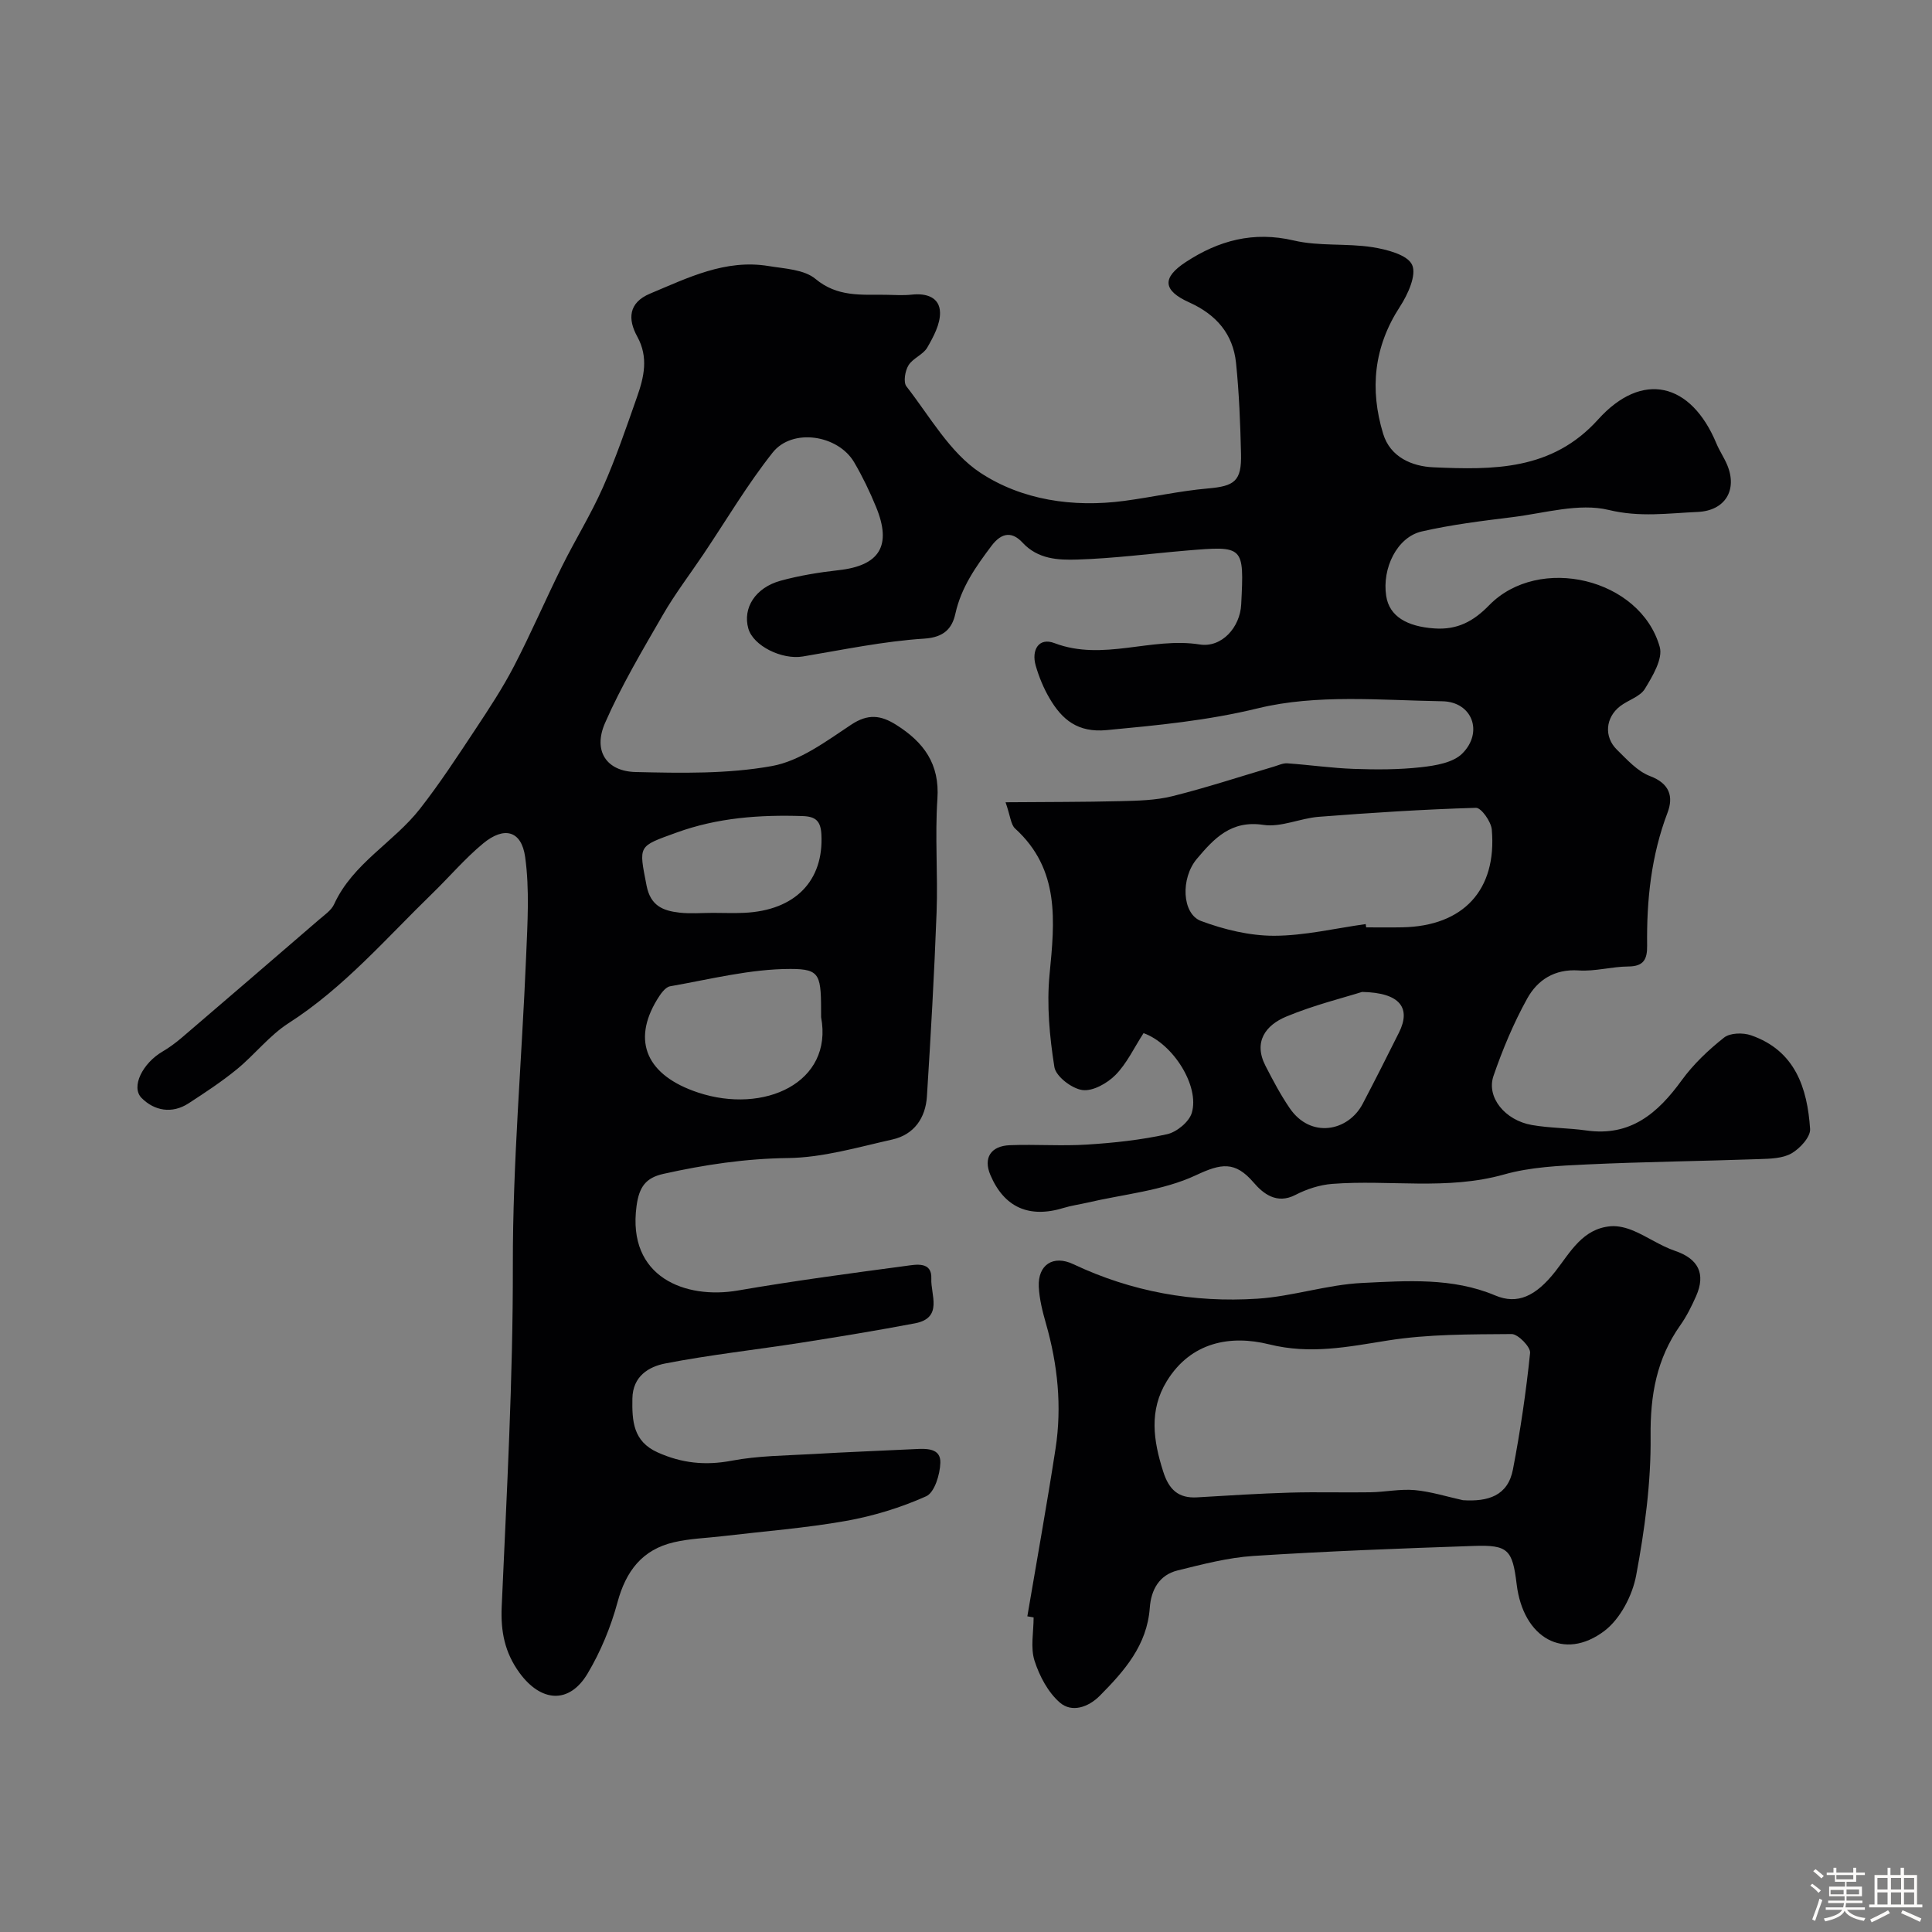
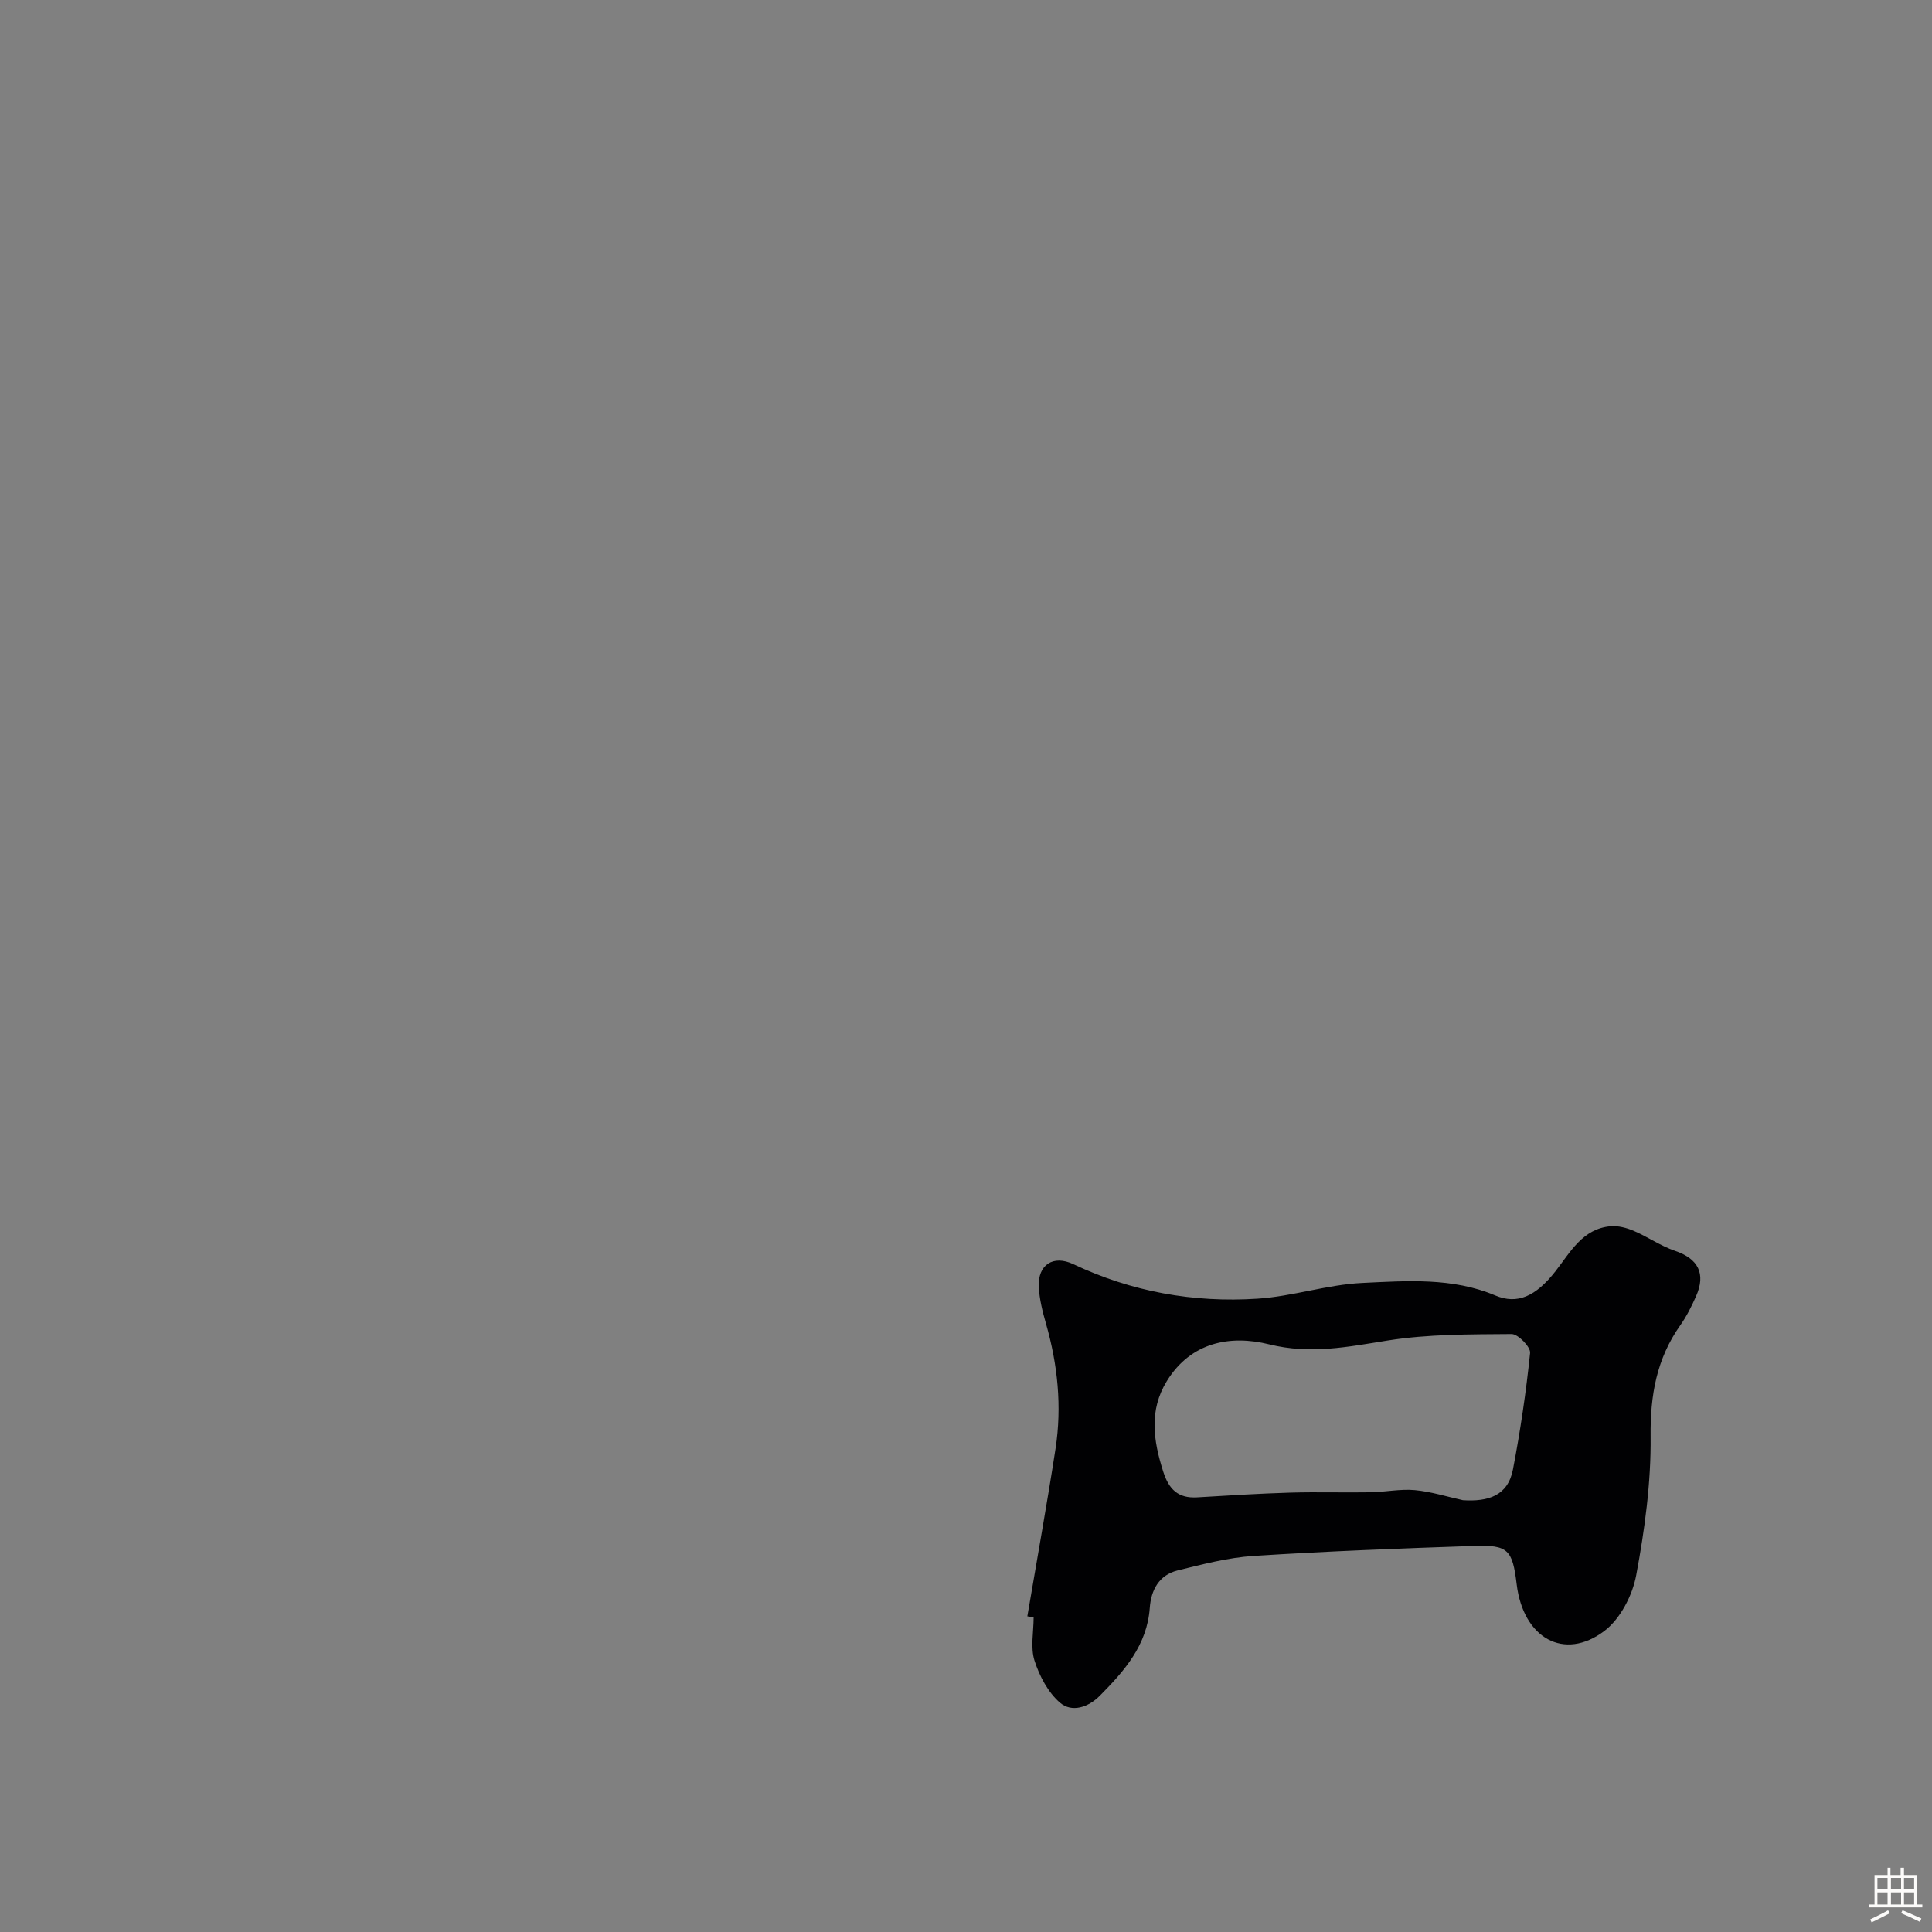
<svg xmlns="http://www.w3.org/2000/svg" enable-background="new 0 0 400 400" viewBox="0 0 400 400">
  <rect x="0" y="0" width="400" height="400" fill="#808080" stroke="none" />
-   <path d="m374.8 390.4.4-.4c.7.5 1.3 1 1.8 1.4l-.5.5c-.5-.6-1.1-1.1-1.7-1.5zm1 7.3-.6-.3c.5-1.4 1.1-2.8 1.5-4.3.2.1.4.2.6.3-.5 1.3-1 2.8-1.5 4.3zm-.4-10.3.5-.4c.4.3 1 .8 1.7 1.4l-.5.5c-.5-.5-1.1-1-1.7-1.5zm2.5.3h1.7v-1h.6v1h3.5v-1h.6v1h1.8v.5h-1.8v1.4h-2v1h3.2v2h-3.2v.9h3.3v.5h-3.4c0 .3-.1.6-.1.9h4v.5h-3.7c.7.9 1.9 1.5 3.8 1.7-.1.2-.2.4-.3.6-2.1-.4-3.5-1.1-4-2.1-.4 1-1.8 1.7-4 2.2-.1-.2-.2-.4-.3-.6 2.1-.4 3.4-1 3.8-1.8h-3.4v-.5h3.6c.1-.3.1-.6.2-.9h-3.3v-.5h3.4c0-.3 0-.6 0-.9h-3.2v-2h3.3v-1h-2.1v-1.4h-1.7v-.5zm1.1 3.5v1h2.7c0-.3 0-.4 0-.4 0-.1 0-.2 0-.2 0-.1 0-.2 0-.3h-2.7zm1.2-3v.9h3.5v-.9zm4.7 3h-2.6v.6.4h2.6z" fill="#fcfbfa" />
  <path d="m393.6 386.7h.6v1.5h2.7v6.1h1.1v.6h-11v-.6h1.1v-6.1h2.7v-1.5h.6v1.5h2.1v-1.5zm-2.7 8.8.4.6c-1.2.6-2.5 1.3-3.8 1.9-.1-.2-.2-.4-.3-.6 1.2-.6 2.5-1.2 3.7-1.9zm-2.2-6.7v2.4h2.1v-2.4zm0 3v2.5h2.1v-2.5zm2.8-3v2.4h2.1v-2.4zm0 3v2.5h2.1v-2.5zm6 6.1c-1.4-.7-2.7-1.3-3.9-1.8l.3-.6c1.5.6 2.7 1.2 3.9 1.7zm-1.2-9.1h-2.1v2.4h2.1zm-2.1 3v2.5h2.1v-2.5z" fill="#fcfbfa" />
  <g fill="#010103">
-     <path d="m236.76 213.9c-1.97 3.04-3.46 6.28-5.81 8.66-1.71 1.73-4.71 3.42-6.86 3.12-2.19-.3-5.48-2.82-5.79-4.76-1-6.3-1.61-12.85-1-19.18 1.07-11.03 2.19-21.71-7.13-30.2-.9-.82-.97-2.55-1.98-5.44 8.58-.07 16.16-.04 23.74-.23 3.6-.09 7.3-.16 10.76-1.02 7.08-1.76 14.04-4.06 21.05-6.13.92-.27 1.89-.75 2.8-.68 4.6.32 9.18.99 13.77 1.15 4.65.16 9.34.17 13.95-.35 2.95-.33 6.59-.93 8.49-2.83 4.41-4.4 2.08-10.72-4.14-10.82-12.76-.21-26.02-1.51-38.15 1.45-10.5 2.56-20.78 3.52-31.31 4.52-6.01.57-9.27-2.15-11.88-6.63-1.22-2.09-2.17-4.4-2.84-6.73-.92-3.23.63-5.89 3.88-4.65 10.07 3.82 20.04-1.31 30.07.28 4.56.72 8.37-3.54 8.6-8.31.6-12.12.6-12.13-11.35-11.13-7.53.64-15.05 1.63-22.6 1.86-3.94.12-8.12-.05-11.32-3.5-2.06-2.23-4.23-2.26-6.43.66-3.26 4.33-6.27 8.59-7.48 14.05-.67 3.02-2.31 4.89-6.43 5.16-8.43.54-16.79 2.3-25.16 3.7-4.32.72-10.27-2.2-11.28-5.8-1.19-4.23 1.44-8.45 6.69-9.89 3.91-1.07 7.97-1.73 12-2.18 8.49-.94 11.07-5.05 7.76-13.09-1.3-3.17-2.8-6.29-4.53-9.24-3.35-5.71-12.82-7.15-16.88-2.02-5.25 6.62-9.58 13.97-14.31 21.01-2.82 4.2-5.91 8.24-8.43 12.61-4.23 7.33-8.59 14.65-11.97 22.38-2.5 5.71.24 9.99 6.33 10.14 9.42.22 19.03.42 28.23-1.24 5.81-1.05 11.25-5.14 16.39-8.55 3.49-2.32 6.14-2 9.34.02 5.68 3.58 9.03 8.06 8.53 15.33-.53 7.8.12 15.67-.17 23.49-.47 12.71-1.2 25.41-2 38.1-.28 4.46-2.65 7.92-7.15 8.93-7.15 1.6-14.38 3.75-21.6 3.84-8.82.11-17.31 1.38-25.82 3.28-3.61.81-5.01 2.65-5.55 6.65-2 14.85 10.23 19.34 20.95 17.5 11.56-1.99 23.2-3.55 34.84-5.1 2.07-.28 5.41-.97 5.24 2.65-.16 3.27 2.51 8.12-3.38 9.24-7.85 1.49-15.73 2.78-23.62 4.02-9.36 1.46-18.79 2.49-28.08 4.29-3.4.66-6.73 2.62-6.81 7.25-.08 4.66.13 8.87 5.22 11.16 4.98 2.24 9.86 2.76 15.3 1.73 5.47-1.04 11.14-1.06 16.73-1.38 7.1-.42 14.2-.68 21.3-1.03 2.37-.12 5.3-.21 5.21 2.82-.07 2.43-1.2 6.17-2.94 6.95-5.27 2.36-10.96 4.1-16.66 5.11-8.36 1.48-16.88 2.13-25.32 3.13-3.42.41-6.92.5-10.25 1.28-6.55 1.52-9.94 5.97-11.68 12.45-1.38 5.1-3.48 10.18-6.18 14.72-3.81 6.4-9.66 5.95-14.11-.15-3.05-4.19-3.9-8.54-3.68-13.65 1.04-23.58 2.35-47.13 2.31-70.78-.04-21.3 1.87-42.61 2.75-63.92.28-6.84.73-13.8-.2-20.53-.76-5.51-4.36-6.43-8.73-2.8-3.76 3.12-6.96 6.9-10.47 10.31-9.6 9.32-18.34 19.54-29.79 26.88-3.97 2.55-7.01 6.52-10.71 9.55-3.14 2.57-6.57 4.82-9.98 7.04-3.46 2.25-7.12 1.53-9.73-1.1-2.29-2.3.24-7.23 4.32-9.61 1.4-.82 2.73-1.81 3.97-2.86 9.5-8.13 18.98-16.29 28.45-24.46 1.13-.98 2.54-1.92 3.12-3.2 3.88-8.47 12.33-12.78 17.78-19.76 4.09-5.23 7.74-10.82 11.41-16.36 2.84-4.29 5.69-8.61 8.05-13.16 3.52-6.78 6.54-13.82 9.94-20.67 2.73-5.5 5.99-10.75 8.47-16.35 2.69-6.08 4.84-12.41 7.05-18.69 1.45-4.11 2.43-8.22.06-12.52-1.98-3.59-1.86-7.01 2.65-8.9 7.86-3.29 15.61-7.18 24.53-5.71 3.34.55 7.35.7 9.71 2.66 4.52 3.77 9.42 3.24 14.45 3.29 1.83.02 3.69.17 5.5-.03 3.05-.34 5.77.57 5.84 3.69.06 2.42-1.36 5.04-2.64 7.27-.86 1.48-3 2.21-3.89 3.68-.71 1.16-1.1 3.49-.42 4.36 4.84 6.21 8.99 13.72 15.29 17.87 8.59 5.66 19.19 7.24 29.76 5.84 5.8-.77 11.53-2.07 17.35-2.58 5.53-.48 7.01-1.5 6.87-7.19-.15-6.27-.39-12.55-1.03-18.78-.62-6.01-4.08-10.02-9.69-12.55-5.51-2.48-5.66-5.12-.71-8.36 6.81-4.46 14-6.42 22.35-4.46 5.23 1.23 10.88.55 16.24 1.38 3 .47 7.3 1.57 8.26 3.66.97 2.1-.88 6.15-2.53 8.68-5.41 8.31-6.26 17.09-3.47 26.28 1.48 4.89 6.02 6.77 10.41 6.96 12.36.54 24.55.7 34.1-9.9 9.1-10.1 19.22-7.71 24.5 4.98.63 1.51 1.57 2.88 2.21 4.39 2.2 5.21-.4 9.51-6.07 9.77-6.12.27-12 1.15-18.44-.41-6.17-1.49-13.27.67-19.94 1.49-6.3.78-12.63 1.55-18.8 2.97-5.07 1.17-8.23 7.59-7.33 13.37.65 4.2 4.3 6.31 9.98 6.7 4.77.33 8.09-1.48 11.32-4.79 10.33-10.59 31.32-5.59 35.33 8.62.69 2.45-1.48 6.05-3.07 8.67-.99 1.63-3.46 2.32-5.13 3.6-3.03 2.34-3.39 6.33-.67 9 2.1 2.06 4.26 4.49 6.88 5.48 4.08 1.54 4.85 4.28 3.61 7.55-3.39 8.91-4.35 18.12-4.23 27.51.04 2.82-.68 4.33-3.88 4.35-3.43.02-6.89 1.05-10.28.82-5.02-.34-8.55 1.98-10.68 5.84-2.81 5.07-5.08 10.51-6.97 16-1.51 4.41 2.38 9.19 7.94 10.16 3.71.65 7.53.6 11.27 1.13 9.15 1.31 14.81-3.56 19.76-10.39 2.42-3.33 5.53-6.28 8.77-8.84 1.25-.99 3.93-1.05 5.59-.47 9.11 3.16 11.66 10.88 12.22 19.4.11 1.64-2.1 4.04-3.84 5.04-1.85 1.06-4.41 1.11-6.68 1.19-11.93.42-23.88.55-35.8 1.11-5.71.27-11.59.53-17.03 2.07-11.81 3.33-23.75 1.04-35.58 1.95-2.6.2-5.3 1.08-7.62 2.28-3.91 2.03-6.74-.32-8.66-2.56-3.85-4.48-6.71-3.97-11.95-1.51-6.9 3.23-15 3.92-22.59 5.7-1.59.37-3.22.58-4.77 1.06-7.17 2.21-12.34-.09-15.2-6.83-1.47-3.47.04-6 4.06-6.15 5.33-.21 10.68.21 15.99-.13 5.54-.35 11.12-.95 16.53-2.14 2-.44 4.58-2.56 5.13-4.43 1.65-5.54-3.88-14.33-9.99-16.5zm45.99-22.58c.03.23.06.45.1.68 2.5 0 5 .04 7.49-.01 12.62-.24 19.6-7.71 18.52-20.23-.14-1.66-2.19-4.54-3.28-4.51-10.85.32-21.7 1.02-32.53 1.86-3.87.3-7.84 2.23-11.5 1.67-6.67-1.01-10.21 2.84-13.74 7.02-3.42 4.04-3.11 11.4.85 12.88 4.78 1.78 10.05 3.06 15.11 3.06 6.33-.01 12.65-1.54 18.98-2.42zm-112.75 19.27c0-8.72 0-9.98-6.35-9.98-8.31 0-16.63 2.14-24.91 3.59-1.03.18-2.02 1.65-2.68 2.73-5.31 8.7-2.12 15.76 8.47 19.27 13.65 4.53 28.02-2.03 25.47-15.61zm-22.38-21.59c2.16 0 4.32.09 6.47-.01 10.55-.49 16.48-6.64 15.97-16.24-.15-2.78-1.19-3.71-3.9-3.79-8.9-.29-17.59.33-26.1 3.42-8.02 2.91-7.83 2.56-6.2 10.95.82 4.24 3.43 5.23 6.81 5.62 2.28.26 4.62.05 6.95.05zm134.38 16.37c-3.79 1.2-9.94 2.71-15.71 5.11-4.21 1.76-6.86 5.19-4.28 10.2 1.54 2.99 3.12 6 5.02 8.77 4.33 6.33 12.09 4.81 15.09-.9 2.57-4.9 5.06-9.83 7.53-14.78 2.47-4.96.4-8.25-7.65-8.4z" />
    <path d="m212.7 334.64c1.96-11.57 4.05-23.12 5.84-34.72 1.34-8.73.45-17.37-1.98-25.87-.71-2.49-1.37-5.08-1.49-7.65-.21-4.53 2.97-6.64 7.14-4.67 12.11 5.73 24.91 8.01 38.13 7.15 7.29-.47 14.46-2.92 21.74-3.26 9.2-.44 18.63-1.15 27.49 2.59 4.57 1.93 8.39.21 12.48-5.02 3.05-3.9 5.6-8.82 11.43-9.31 1.56-.13 3.29.33 4.75.95 2.91 1.24 5.58 3.13 8.55 4.14 4.79 1.62 6.46 4.71 4.36 9.42-.92 2.07-1.95 4.15-3.26 6-4.9 6.94-6.23 14.48-6.14 22.99.1 9.6-1.22 19.32-2.99 28.79-.78 4.16-3.29 9-6.57 11.49-8.35 6.32-16.82 1.49-18.17-9.65-.87-7.17-1.77-8.19-8.89-7.94-15.2.52-30.4 1.09-45.58 2.07-5.3.34-10.57 1.73-15.76 3.01-3.8.94-5.47 4.05-5.73 7.73-.56 7.75-5.25 13.06-10.34 18.2-2.43 2.45-5.82 3.51-8.23 1.46-2.48-2.12-4.28-5.54-5.3-8.73-.86-2.72-.18-5.94-.18-8.94-.43-.09-.86-.16-1.3-.23zm90.19-24.04c5.16.33 9.3-.87 10.35-6.38 1.53-7.97 2.72-16.03 3.55-24.11.13-1.22-2.49-3.92-3.83-3.91-8.57.07-17.24 0-25.66 1.34-8.24 1.31-15.99 2.92-24.55.79-7.98-1.98-16.18-.51-21.17 7.61-3.73 6.06-2.8 12.32-.75 18.74 1.18 3.7 3.11 5.57 7.05 5.33 6.42-.39 12.84-.79 19.27-.98 5.52-.16 11.04.02 16.57-.07 3.07-.05 6.17-.72 9.2-.45 3.35.31 6.64 1.36 9.97 2.09z" />
  </g>
</svg>